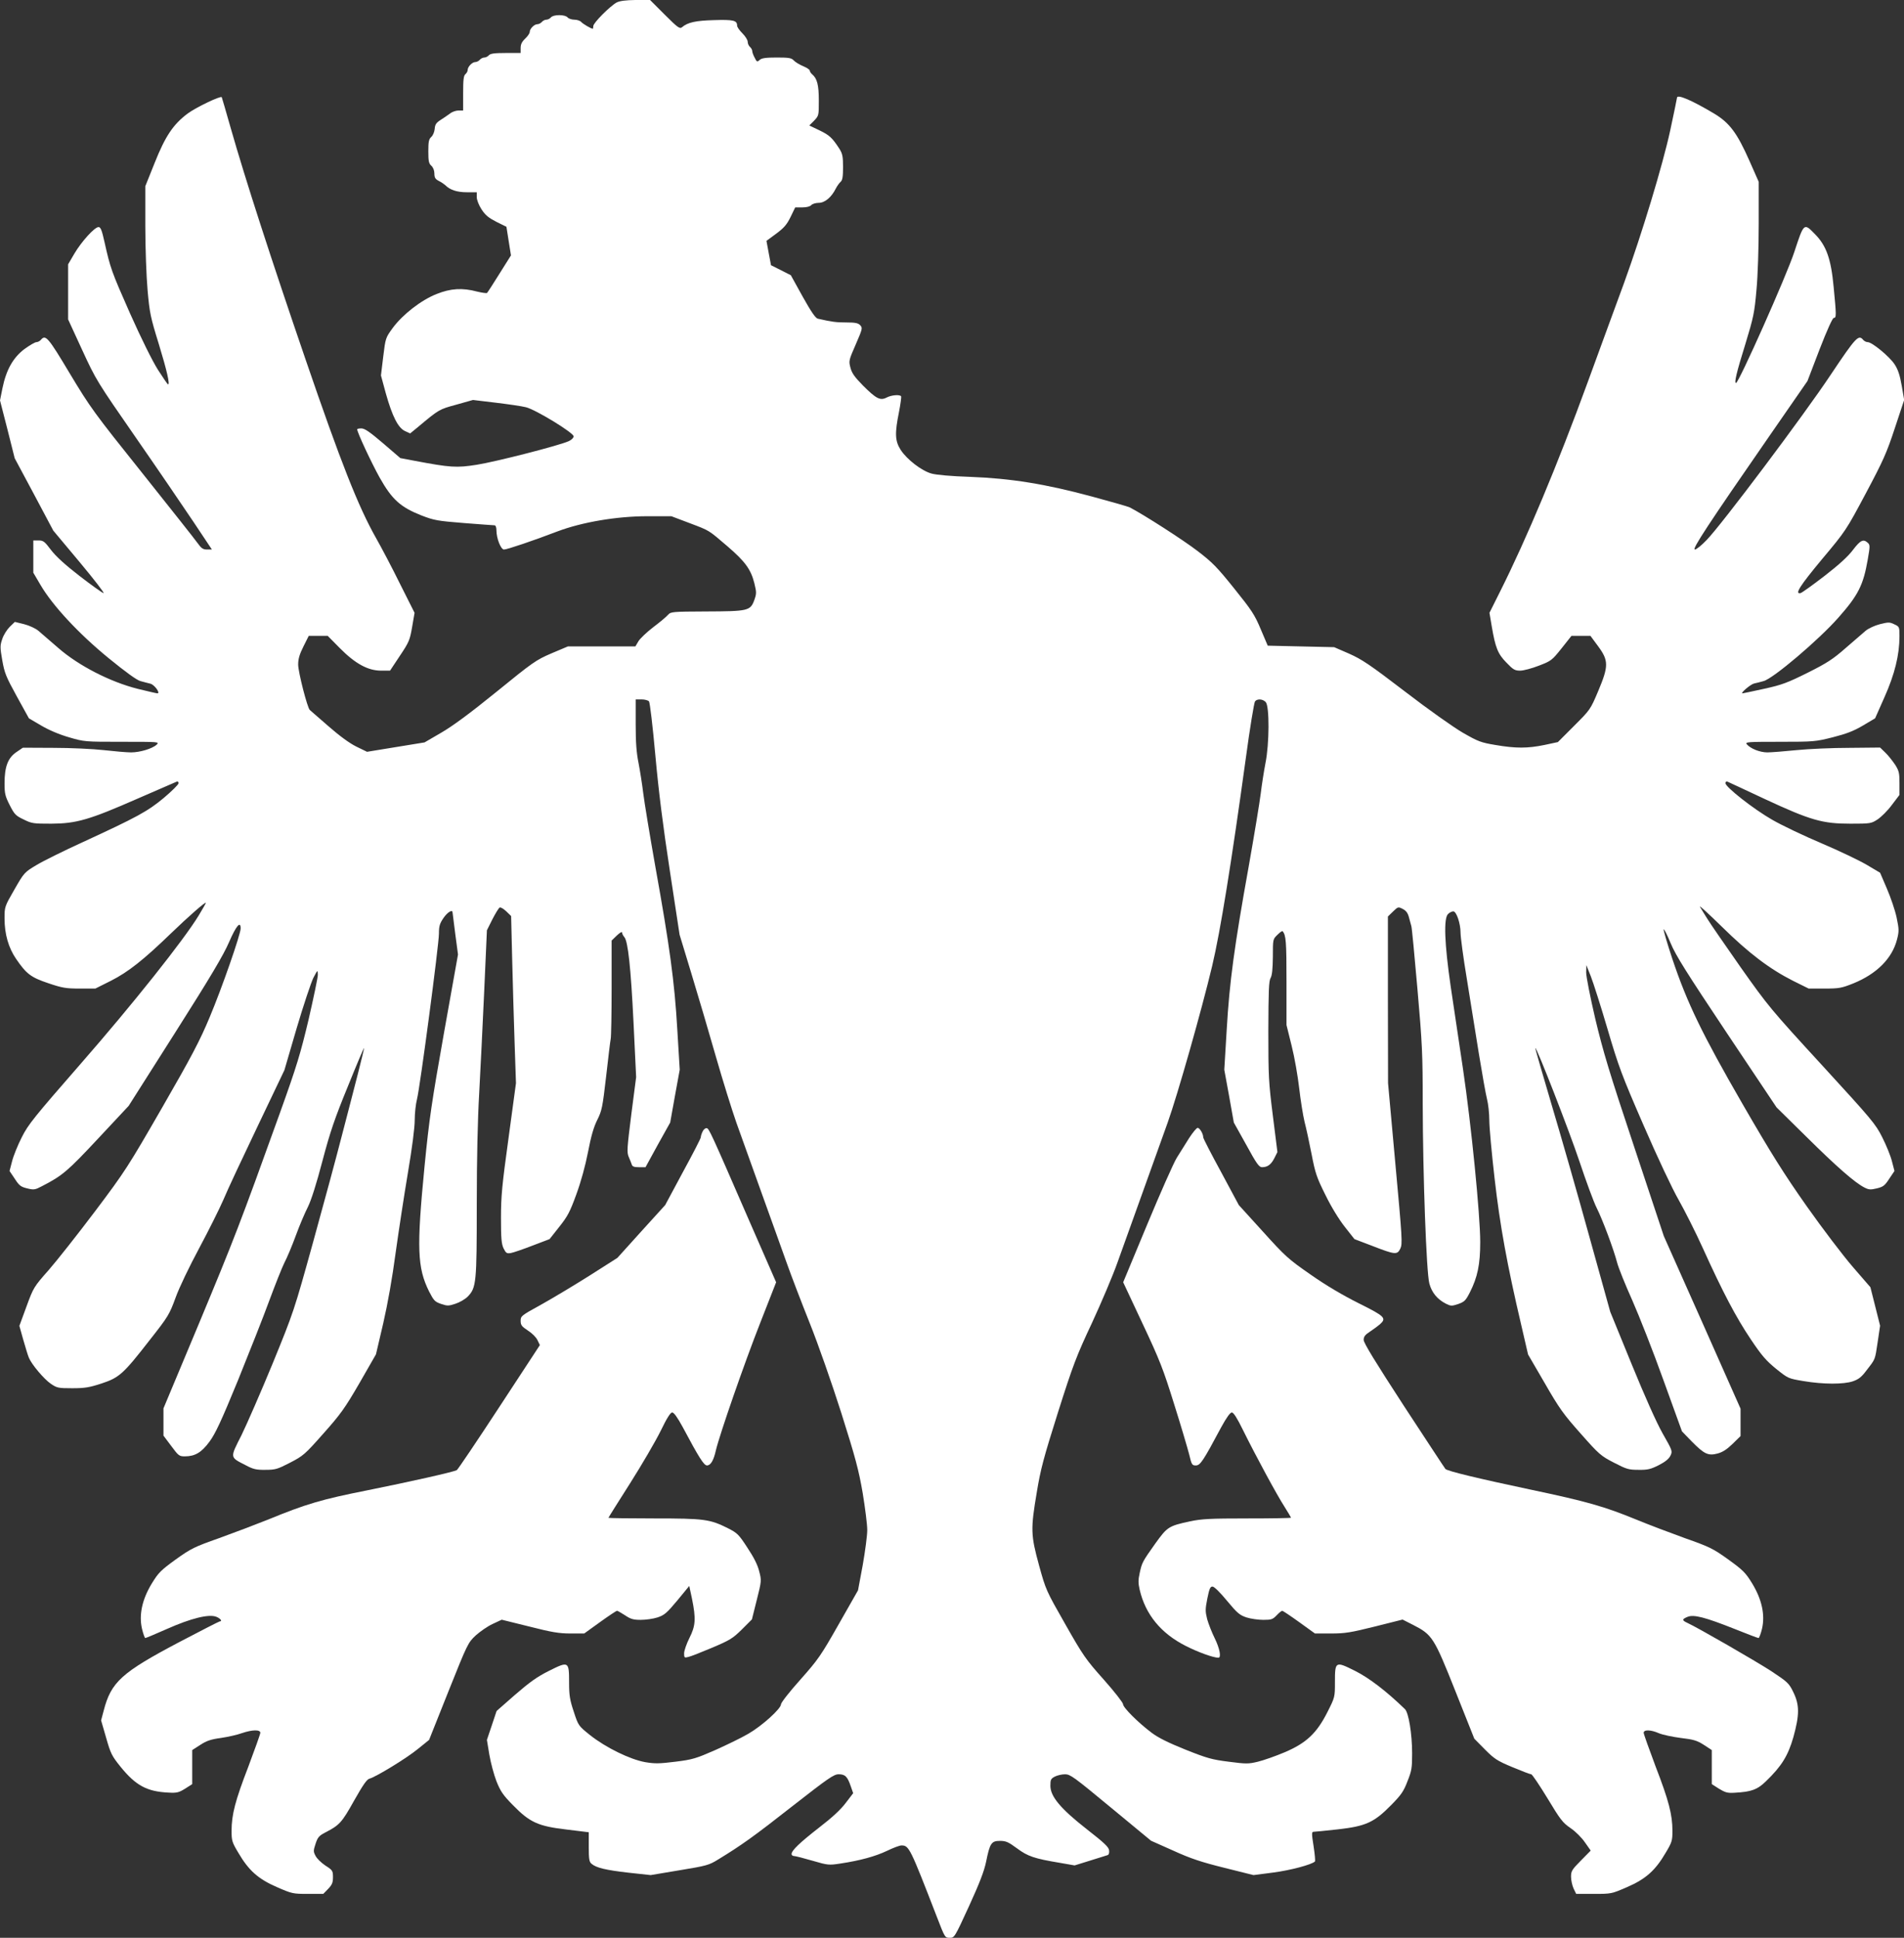
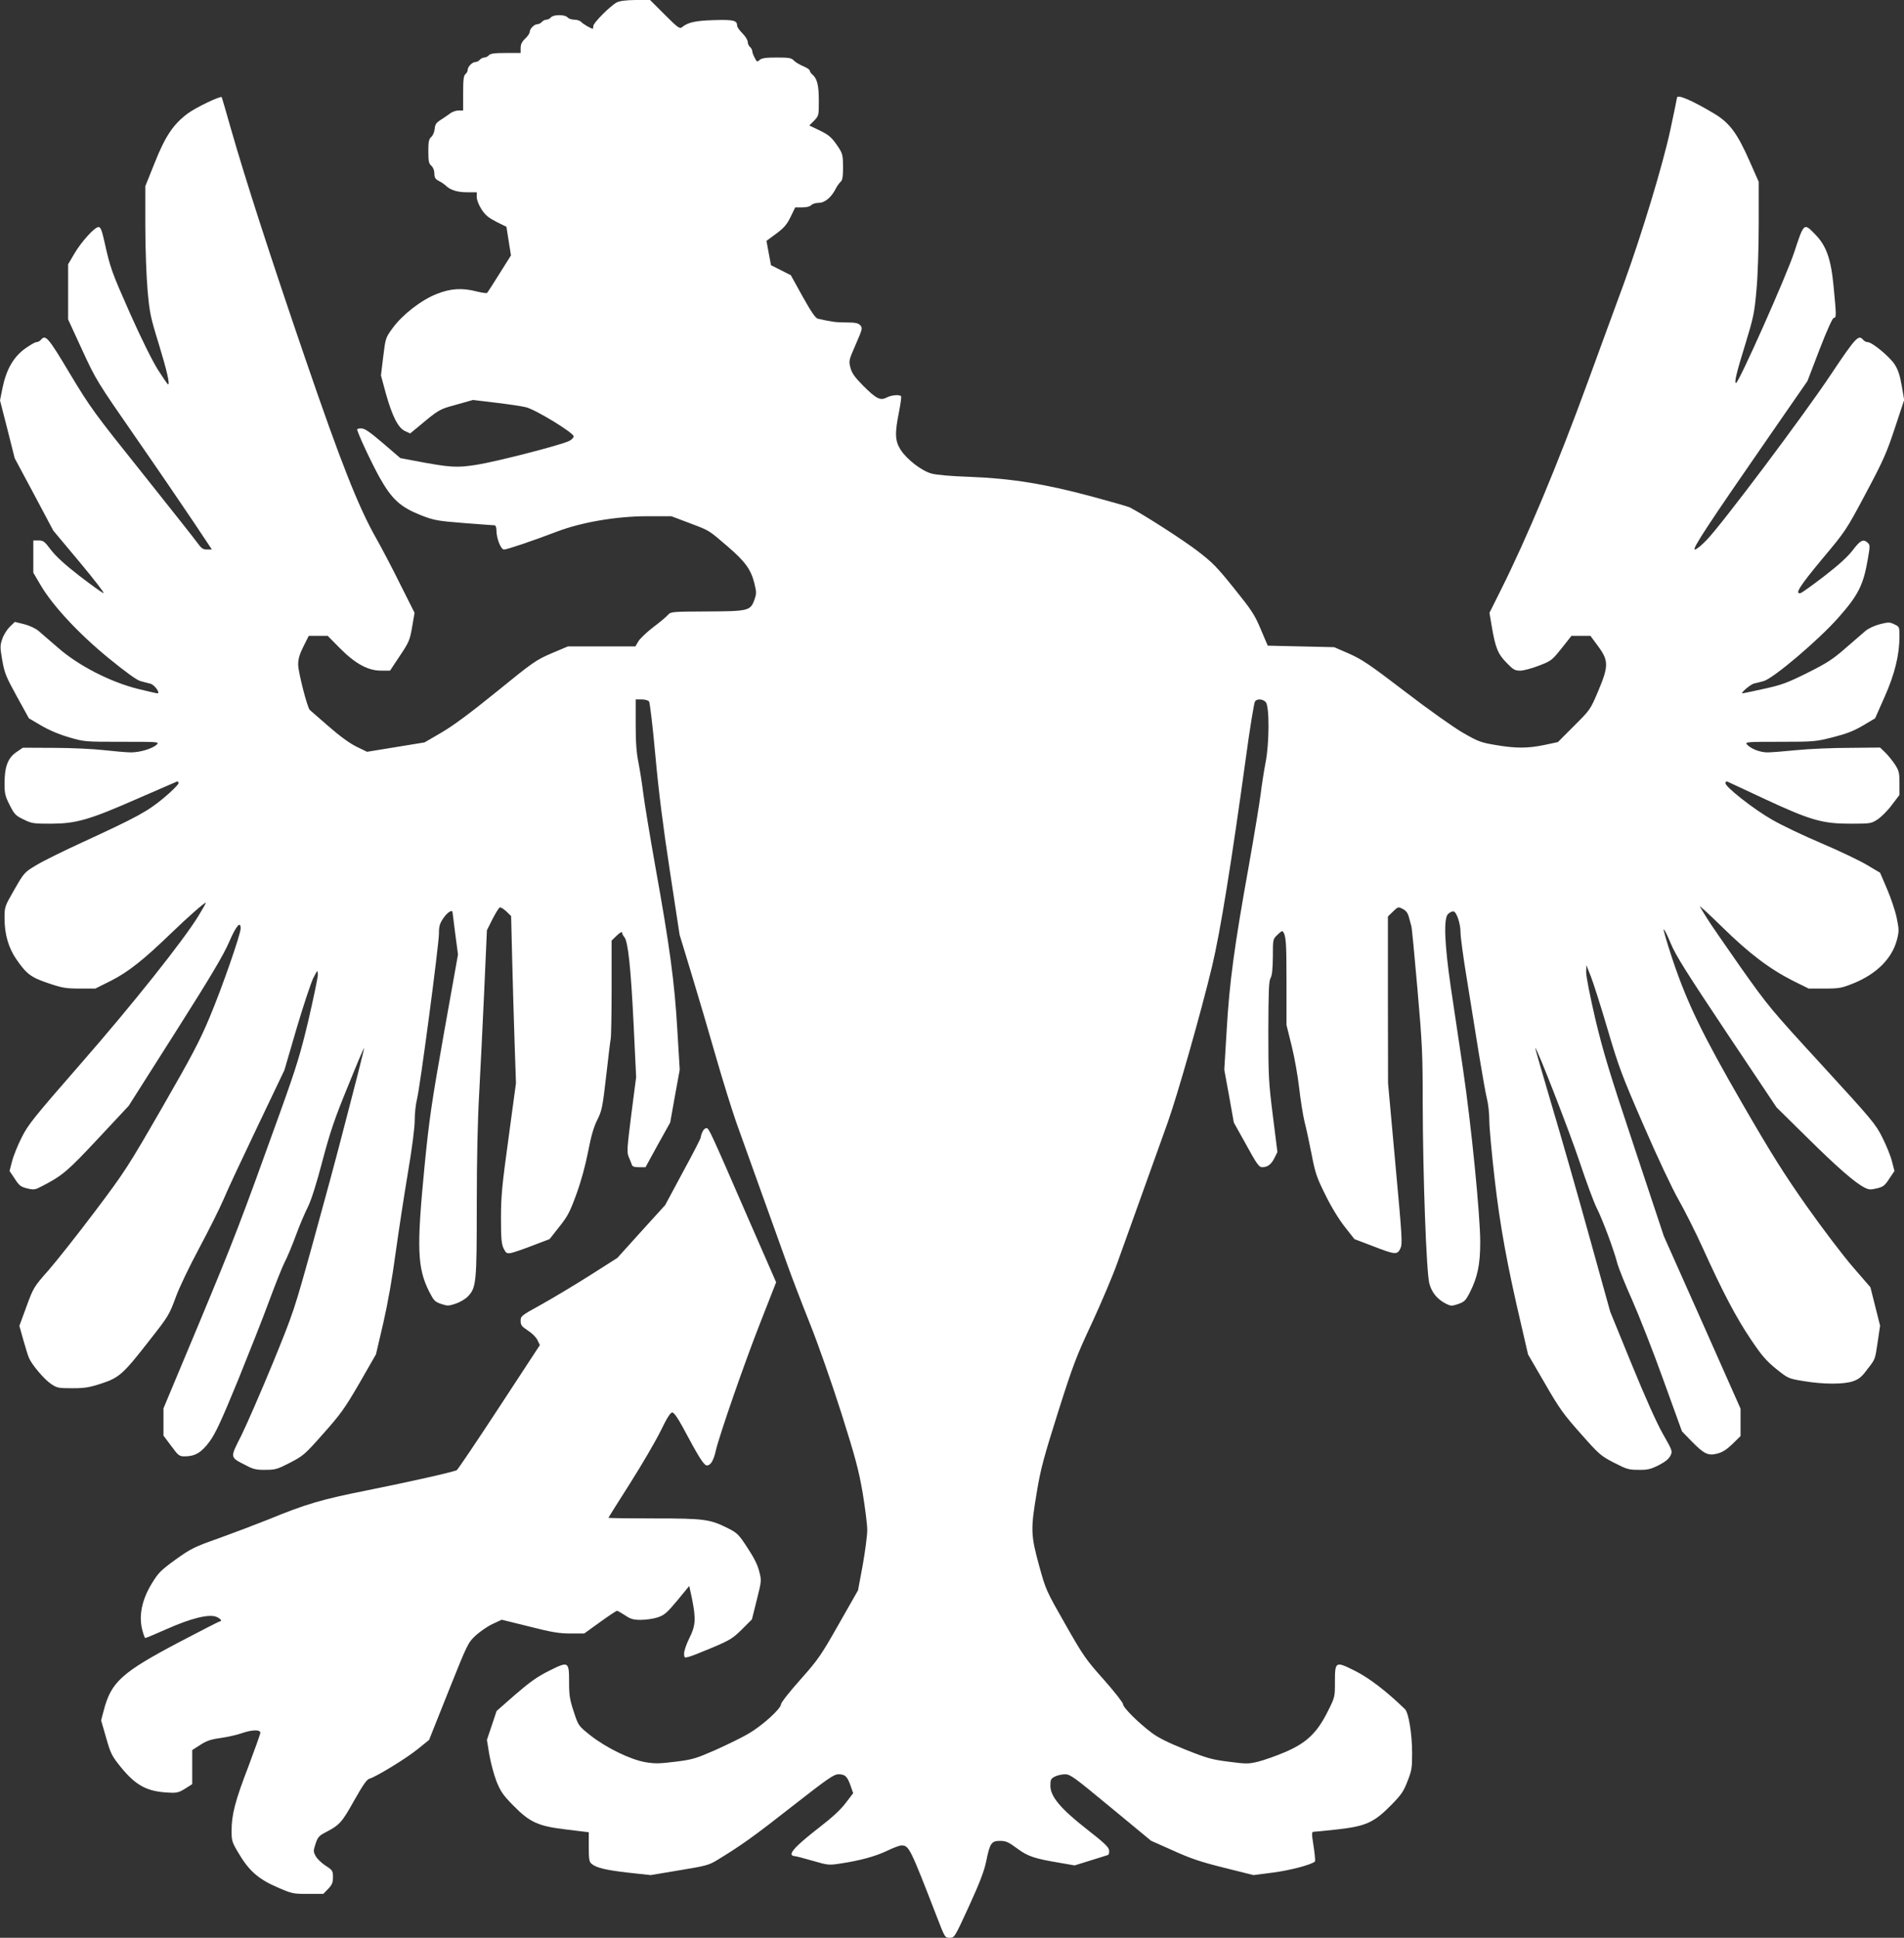
<svg xmlns="http://www.w3.org/2000/svg" version="1.0" width="1258pt" height="1280pt" viewBox="0 0 1258 1280" preserveAspectRatio="xMidYMid meet">
  <rect x="0" y="0" width="1258" height="1280" fill="#333333" stroke="none" />
  <g transform="translate(0,1280) scale(0.1,-0.1)" fill="#ffffff" stroke="none">
    <path d="M4075 12784 c-43 -23 -155 -135 -155 -156 0 -10 -2 -18 -3 -18 -11 0 -67 33 -77 45 -7 8 -27 15 -45 15 -18 0 -38 7 -45 15 -7 9 -29 15 -55 15 -26 0 -48 -6 -55 -15 -7 -8 -20 -15 -30 -15 -10 0 -23 -7 -30 -15 -7 -8 -20 -15 -30 -15 -20 0 -50 -30 -50 -51 0 -9 -13 -28 -30 -44 -22 -21 -30 -38 -30 -62 l0 -33 -99 0 c-75 0 -101 -4 -111 -15 -7 -8 -20 -15 -30 -15 -10 0 -23 -7 -30 -15 -7 -8 -20 -15 -30 -15 -20 0 -50 -31 -50 -52 0 -9 -7 -21 -15 -28 -12 -10 -15 -37 -15 -126 l0 -114 -31 0 c-17 0 -43 -9 -57 -21 -15 -11 -43 -30 -62 -42 -28 -18 -36 -30 -38 -59 -2 -20 -12 -44 -23 -53 -16 -15 -19 -32 -19 -95 0 -64 3 -80 20 -95 12 -11 20 -31 20 -51 0 -27 6 -37 29 -49 16 -8 35 -21 43 -28 31 -32 78 -47 143 -47 l65 0 0 -32 c0 -18 13 -52 31 -80 25 -39 46 -56 98 -83 l67 -33 15 -95 15 -94 -76 -121 c-41 -66 -78 -123 -82 -127 -3 -3 -33 1 -66 9 -97 26 -175 21 -267 -16 -102 -40 -224 -135 -290 -224 -47 -65 -48 -66 -63 -190 l-15 -124 32 -118 c43 -153 81 -227 126 -249 l35 -16 50 41 c141 118 141 118 255 149 l110 31 150 -18 c83 -10 173 -23 200 -30 65 -16 315 -169 315 -192 0 -10 -14 -24 -32 -32 -60 -28 -481 -136 -608 -156 -134 -21 -172 -19 -415 27 l-90 17 -114 98 c-87 74 -121 98 -143 98 -15 0 -28 -2 -28 -6 0 -20 93 -219 148 -318 82 -146 138 -196 277 -251 83 -32 105 -36 280 -50 105 -8 196 -15 203 -15 7 0 12 -14 12 -33 0 -53 29 -127 50 -127 20 0 195 59 354 120 162 61 391 100 593 100 l159 0 119 -45 c137 -52 123 -44 253 -155 115 -99 153 -151 176 -242 15 -62 15 -69 -1 -114 -26 -69 -42 -72 -319 -73 -222 -1 -232 -2 -250 -22 -10 -12 -54 -49 -98 -82 -43 -33 -87 -75 -98 -93 l-20 -34 -223 0 -223 0 -109 -46 c-102 -44 -122 -58 -363 -254 -175 -142 -289 -226 -365 -270 l-110 -64 -190 -31 -190 -31 -70 34 c-45 22 -112 71 -185 135 -63 55 -118 103 -123 107 -16 13 -77 251 -77 300 0 38 9 68 35 120 l35 70 63 0 62 0 80 -81 c102 -103 186 -149 273 -149 l59 0 65 98 c61 91 66 104 81 191 l16 93 -96 191 c-52 106 -124 242 -158 302 -118 208 -234 503 -466 1180 -229 668 -398 1190 -495 1530 -31 110 -58 201 -59 203 -9 10 -171 -68 -225 -108 -95 -71 -148 -149 -219 -328 l-61 -152 0 -263 c0 -144 7 -334 15 -424 13 -148 19 -178 74 -355 54 -177 75 -269 61 -267 -3 0 -33 44 -67 97 -37 59 -109 204 -184 372 -123 278 -130 298 -169 473 -17 76 -25 97 -39 97 -26 0 -113 -96 -160 -176 l-41 -70 0 -182 0 -182 93 -202 c92 -200 99 -210 354 -578 143 -206 314 -457 381 -557 l122 -183 -32 0 c-27 0 -38 8 -63 43 -16 23 -181 231 -365 462 -320 400 -343 432 -479 658 -144 241 -160 259 -191 222 -7 -8 -20 -15 -29 -15 -10 0 -45 -21 -80 -46 -75 -57 -120 -137 -145 -259 l-16 -80 49 -191 48 -191 128 -239 127 -239 174 -208 c96 -115 167 -207 158 -205 -9 2 -80 53 -158 113 -97 75 -157 130 -189 172 -42 56 -51 63 -82 63 l-35 0 0 -107 0 -106 47 -80 c80 -137 252 -322 450 -484 114 -93 187 -146 211 -152 20 -6 50 -13 65 -17 27 -6 69 -64 47 -64 -6 0 -65 14 -131 30 -182 46 -390 153 -523 269 -54 47 -114 99 -132 114 -19 16 -60 35 -95 44 l-61 15 -34 -33 c-18 -18 -41 -54 -49 -80 -15 -43 -15 -55 0 -141 15 -84 24 -107 96 -238 l80 -145 80 -47 c51 -30 118 -59 184 -78 102 -30 105 -30 351 -30 243 0 248 0 229 -19 -28 -26 -110 -51 -169 -51 -28 0 -109 7 -180 15 -71 8 -220 15 -332 15 l-203 1 -44 -30 c-55 -38 -77 -96 -77 -206 0 -66 4 -84 34 -143 31 -61 39 -70 92 -95 54 -27 65 -28 183 -28 166 1 250 25 571 166 135 59 251 109 258 112 6 3 12 -2 12 -10 0 -9 -44 -52 -97 -97 -108 -90 -176 -127 -543 -296 -118 -54 -252 -120 -297 -147 -82 -49 -83 -50 -148 -163 -65 -113 -65 -114 -65 -191 0 -103 26 -194 77 -268 68 -99 97 -121 213 -160 92 -31 116 -35 207 -35 l103 0 102 51 c115 58 217 139 398 314 113 109 230 212 230 201 0 -3 -21 -40 -47 -83 -99 -163 -439 -590 -780 -980 -308 -353 -347 -401 -389 -485 -26 -51 -55 -122 -64 -158 l-17 -65 35 -52 c29 -45 40 -53 82 -63 44 -11 52 -9 96 14 137 70 172 101 373 316 l201 215 308 485 c235 370 319 512 356 598 46 106 76 142 76 89 0 -38 -123 -392 -205 -587 -64 -153 -117 -255 -313 -595 -226 -392 -245 -422 -443 -685 -114 -151 -252 -326 -307 -389 -99 -112 -101 -116 -147 -241 l-47 -128 26 -93 c15 -52 31 -105 37 -118 18 -44 100 -141 144 -171 41 -28 49 -30 142 -30 83 0 113 5 193 31 118 39 144 62 319 287 122 155 130 168 171 280 24 67 91 206 156 327 62 116 134 260 160 320 25 61 127 278 225 483 l178 373 81 277 c45 152 95 301 110 332 29 55 29 55 30 21 0 -18 -28 -151 -61 -295 -54 -227 -78 -307 -189 -616 -265 -737 -305 -839 -534 -1389 l-236 -564 0 -90 0 -90 51 -68 c48 -65 53 -69 90 -69 67 0 110 25 163 97 39 53 77 134 189 407 76 188 170 425 207 527 38 102 82 214 99 248 18 34 52 115 76 181 24 66 60 150 79 187 22 44 57 154 96 303 51 193 81 281 168 493 57 142 106 256 107 255 2 -2 -17 -79 -41 -173 -24 -93 -71 -276 -105 -405 -33 -129 -118 -444 -189 -700 -128 -462 -130 -467 -268 -805 -77 -187 -170 -400 -206 -474 -78 -154 -79 -145 28 -200 49 -26 69 -31 130 -30 65 0 79 4 162 47 87 45 98 54 220 192 114 128 142 167 239 334 l109 190 48 205 c30 131 60 300 82 466 20 143 56 380 81 528 28 165 45 298 45 348 0 45 7 107 15 138 20 77 145 1021 145 1094 0 49 5 66 30 103 27 39 59 58 60 37 1 -5 9 -69 18 -143 l18 -135 -93 -520 c-81 -458 -97 -563 -128 -878 -53 -543 -48 -671 30 -828 31 -60 38 -68 79 -82 41 -14 50 -14 95 1 28 9 64 30 81 47 57 59 60 90 60 608 0 301 6 562 16 735 8 147 23 449 33 672 l18 405 36 72 c20 39 42 75 48 78 6 4 25 -7 44 -25 l32 -31 7 -287 c4 -158 11 -406 16 -552 l9 -265 -49 -362 c-43 -312 -50 -383 -50 -527 0 -136 3 -172 17 -202 16 -32 21 -35 48 -31 17 3 81 25 143 49 l113 43 64 81 c55 69 71 99 113 215 31 85 59 187 77 279 20 104 37 164 61 212 31 62 35 83 59 290 14 123 27 233 30 246 3 12 6 163 6 336 l0 313 34 33 c20 19 35 28 35 20 0 -7 7 -21 15 -30 24 -27 43 -199 61 -570 l17 -355 -32 -247 c-28 -223 -30 -250 -17 -280 8 -18 17 -41 20 -50 4 -14 16 -18 48 -18 l43 0 81 148 82 147 31 174 32 175 -16 265 c-18 314 -51 554 -145 1076 -37 209 -73 427 -80 485 -7 58 -21 147 -31 199 -14 69 -19 136 -19 257 l0 164 39 0 c21 0 43 -6 49 -13 6 -7 25 -168 42 -357 22 -242 51 -470 96 -764 l64 -420 79 -260 c44 -144 116 -389 161 -546 45 -157 106 -352 135 -435 29 -82 104 -289 165 -460 61 -170 137 -380 167 -465 30 -85 99 -265 153 -400 56 -140 145 -394 209 -595 94 -297 115 -377 141 -528 16 -98 30 -207 30 -244 0 -36 -14 -141 -30 -232 l-31 -166 -127 -223 c-118 -208 -136 -234 -254 -367 -71 -79 -128 -152 -128 -163 0 -29 -125 -142 -215 -194 -44 -26 -143 -74 -219 -108 -128 -56 -150 -63 -263 -77 -106 -13 -135 -14 -200 -3 -101 18 -262 97 -365 179 -76 61 -77 62 -107 154 -26 78 -31 107 -31 193 0 141 -3 142 -133 77 -80 -40 -128 -75 -224 -158 l-122 -107 -32 -96 -32 -95 16 -97 c9 -53 30 -132 47 -176 27 -67 43 -91 108 -157 112 -115 167 -140 355 -162 l147 -18 0 -97 c0 -80 3 -99 18 -111 31 -27 95 -42 244 -59 l147 -16 191 32 c177 29 195 34 253 70 156 95 240 155 492 353 237 185 274 211 306 211 43 0 58 -15 80 -79 l16 -46 -49 -64 c-32 -43 -90 -97 -176 -163 -127 -99 -182 -151 -182 -175 0 -7 7 -13 16 -13 9 0 64 -14 122 -31 102 -30 110 -30 182 -19 134 20 234 48 310 84 41 20 84 36 96 36 50 0 57 -15 234 -472 53 -137 53 -138 85 -138 31 0 32 1 127 208 70 153 100 231 113 293 25 124 35 139 92 139 39 0 55 -7 112 -49 71 -53 115 -68 284 -96 l97 -17 103 32 c56 17 108 34 115 36 8 2 12 15 10 31 -2 22 -32 50 -146 139 -174 136 -242 217 -242 288 0 40 3 47 30 61 16 8 46 15 67 15 35 0 61 -20 303 -220 l265 -219 146 -65 c116 -53 186 -76 339 -114 l192 -48 131 17 c114 15 253 52 275 73 3 4 -1 49 -9 101 -13 81 -13 95 -1 95 7 0 80 7 160 16 187 21 241 46 354 161 65 66 82 90 107 156 28 70 31 88 31 185 0 129 -23 270 -48 293 -123 119 -237 206 -329 252 -130 65 -133 64 -133 -74 0 -99 0 -100 -49 -197 -71 -141 -140 -206 -284 -267 -59 -25 -139 -53 -176 -62 -62 -15 -78 -15 -193 0 -111 14 -143 23 -286 80 -114 46 -179 78 -224 112 -90 68 -188 166 -188 188 0 10 -57 83 -127 162 -119 133 -137 159 -255 367 -126 221 -128 225 -173 388 -55 201 -56 239 -15 482 25 153 45 227 140 528 100 315 122 373 225 592 62 134 138 313 168 398 30 85 106 295 167 465 61 171 136 378 165 460 65 182 224 741 294 1035 54 227 127 680 222 1370 27 200 55 370 61 377 15 19 52 16 71 -5 25 -28 24 -276 -2 -403 -10 -52 -24 -141 -31 -199 -7 -58 -43 -276 -80 -485 -94 -522 -127 -762 -145 -1076 l-16 -265 32 -175 31 -174 82 -147 c68 -125 85 -148 104 -148 37 0 60 17 82 60 l20 40 -30 239 c-28 222 -30 260 -30 562 1 262 3 329 15 349 10 18 14 59 15 141 0 115 0 115 30 144 16 16 31 27 34 24 23 -26 26 -69 26 -334 l0 -286 34 -137 c19 -75 41 -202 50 -281 9 -79 25 -178 35 -220 11 -42 32 -139 47 -216 24 -125 34 -154 92 -270 38 -78 90 -162 128 -210 l63 -80 113 -43 c157 -61 169 -62 190 -20 15 32 13 63 -33 564 l-48 529 -1 551 0 550 34 33 c33 32 34 32 64 17 23 -12 34 -27 42 -59 6 -23 13 -48 15 -55 3 -7 21 -193 40 -413 32 -364 35 -433 35 -757 1 -473 24 -1119 44 -1191 16 -59 52 -103 108 -132 34 -17 39 -17 82 -3 42 15 50 23 78 78 50 99 68 183 68 331 0 179 -59 774 -114 1145 -25 168 -61 412 -81 543 -41 282 -48 453 -17 480 10 10 26 17 34 17 21 0 48 -80 48 -142 0 -27 18 -163 41 -301 22 -139 58 -362 80 -497 22 -135 46 -270 54 -301 8 -31 15 -94 15 -140 0 -46 16 -219 35 -384 35 -307 82 -568 178 -976 l43 -186 110 -189 c96 -167 124 -206 238 -334 122 -138 133 -147 220 -192 83 -43 97 -47 162 -47 61 -1 80 4 134 31 43 22 67 42 77 63 14 29 13 33 -51 145 -41 72 -118 245 -206 460 l-141 345 -139 500 c-76 275 -188 666 -249 870 -60 203 -109 371 -107 372 8 8 224 -547 291 -747 45 -135 96 -273 114 -308 39 -77 114 -278 136 -364 9 -34 54 -146 100 -248 45 -102 138 -338 205 -525 l123 -340 65 -67 c82 -83 108 -96 171 -79 33 9 61 27 99 64 l52 51 0 91 0 90 -253 570 -254 570 -196 590 c-165 494 -206 632 -257 846 -33 141 -60 278 -60 305 l1 49 30 -75 c16 -41 66 -197 110 -347 73 -248 94 -305 239 -638 90 -208 190 -420 231 -491 39 -69 111 -211 159 -317 135 -298 221 -460 317 -603 73 -109 102 -142 168 -196 80 -64 80 -64 182 -81 131 -22 265 -22 326 -1 37 13 57 28 90 73 59 76 55 66 73 186 l16 108 -32 127 -32 127 -116 134 c-64 74 -201 254 -304 400 -150 213 -235 348 -424 675 -268 464 -367 669 -464 958 -34 102 -60 191 -58 197 2 5 23 -35 46 -91 34 -82 105 -194 371 -593 l329 -492 199 -196 c197 -195 318 -301 381 -333 29 -15 41 -16 82 -6 42 10 53 18 82 63 l35 52 -17 65 c-9 36 -38 107 -64 158 -44 88 -69 117 -397 475 -339 369 -357 391 -538 647 -102 146 -202 290 -220 320 -19 30 -41 66 -49 80 -8 14 56 -45 144 -131 179 -176 315 -279 471 -358 l103 -51 105 0 c97 0 112 3 190 34 155 63 257 165 289 291 14 55 13 67 -3 145 -10 47 -39 132 -64 190 l-45 105 -86 51 c-47 28 -182 93 -300 143 -118 50 -265 120 -327 156 -121 69 -309 216 -309 242 0 8 6 13 13 10 6 -3 118 -54 247 -115 303 -141 381 -163 566 -163 132 0 137 1 179 28 24 16 67 58 94 95 l51 67 0 77 c0 68 -3 82 -29 123 -17 25 -45 61 -64 79 l-35 34 -203 -2 c-112 0 -269 -7 -349 -15 -80 -8 -167 -15 -193 -15 -49 0 -112 25 -136 54 -12 15 9 16 218 16 225 0 236 1 351 30 90 23 137 41 198 77 l81 48 62 140 c67 150 99 278 99 403 0 61 -1 63 -34 78 -30 15 -39 15 -95 1 -35 -9 -76 -28 -95 -44 -18 -15 -78 -67 -132 -114 -83 -73 -123 -99 -251 -163 -133 -66 -169 -80 -288 -106 -74 -16 -138 -30 -142 -30 -17 0 52 59 76 65 14 3 43 10 63 16 63 16 366 273 496 421 129 146 163 213 192 380 16 91 16 99 0 113 -29 26 -48 17 -97 -47 -32 -43 -92 -98 -189 -173 -78 -60 -149 -111 -158 -113 -40 -8 -5 47 142 224 157 187 160 192 289 434 115 216 138 267 192 431 l62 187 -16 93 c-12 69 -24 107 -47 142 -33 51 -149 147 -178 147 -10 0 -23 7 -30 15 -30 37 -48 18 -212 -227 -177 -267 -725 -996 -822 -1095 -33 -35 -68 -63 -78 -63 -21 0 86 163 485 739 l259 374 80 209 c50 129 86 208 94 208 18 0 17 18 -1 205 -17 184 -48 272 -123 348 -74 76 -73 76 -137 -118 -51 -156 -367 -865 -385 -865 -13 0 3 69 62 258 54 177 60 207 73 355 9 92 15 281 15 439 l0 277 -61 138 c-82 185 -131 251 -234 313 -146 87 -245 130 -245 104 0 -3 -20 -101 -45 -217 -50 -230 -187 -682 -305 -1007 -38 -102 -145 -396 -240 -655 -201 -550 -403 -1032 -579 -1383 l-70 -140 15 -89 c24 -141 40 -182 97 -240 45 -47 56 -53 91 -53 22 0 78 15 124 33 81 31 86 35 150 115 l65 82 63 0 62 0 51 -69 c70 -95 70 -131 0 -297 -51 -121 -53 -123 -159 -229 l-107 -107 -89 -19 c-111 -23 -190 -23 -324 0 -96 16 -114 23 -215 81 -62 36 -229 154 -381 271 -234 179 -285 213 -370 251 l-99 43 -220 5 -219 5 -46 108 c-40 96 -60 126 -175 269 -114 142 -144 173 -245 250 -94 72 -354 239 -445 286 -12 6 -124 38 -250 72 -307 83 -537 120 -805 130 -124 4 -225 13 -256 22 -65 18 -162 93 -203 156 -38 59 -40 109 -11 252 10 52 16 98 14 102 -9 13 -63 9 -96 -8 -42 -22 -69 -8 -156 79 -55 56 -74 82 -83 118 -12 45 -11 49 35 154 44 102 46 108 30 126 -14 15 -32 19 -93 19 -67 0 -96 4 -188 25 -15 4 -43 44 -100 146 l-78 141 -65 33 -66 33 -15 80 -15 81 64 47 c51 38 70 59 95 110 l31 64 47 0 c29 0 51 6 59 15 7 8 29 15 49 15 41 0 85 37 114 96 9 17 23 36 31 43 12 10 16 33 16 97 0 71 -4 89 -24 121 -48 74 -66 90 -132 122 l-67 32 32 32 c31 33 31 34 31 133 0 102 -11 146 -45 174 -8 7 -15 18 -15 24 0 6 -20 19 -44 29 -24 10 -52 27 -62 38 -15 16 -31 19 -112 19 -73 0 -100 -4 -113 -16 -16 -15 -19 -14 -33 15 -9 16 -16 36 -16 44 0 8 -7 20 -15 27 -8 7 -15 22 -15 34 0 12 -16 37 -35 56 -19 19 -35 41 -35 51 0 34 -24 40 -152 36 -121 -3 -175 -15 -212 -47 -15 -12 -28 -3 -114 83 l-97 97 -95 0 c-66 -1 -104 -6 -125 -16z" />
    <path d="M4642 5325 c-7 -14 -12 -31 -12 -38 0 -7 -53 -110 -118 -229 l-117 -218 -158 -174 -158 -175 -187 -119 c-103 -65 -247 -151 -319 -191 -129 -71 -133 -74 -133 -106 0 -28 7 -37 48 -64 27 -17 55 -45 63 -63 l16 -33 -268 -409 c-148 -226 -274 -413 -281 -417 -25 -13 -316 -78 -595 -134 -297 -59 -400 -89 -653 -193 -80 -32 -225 -87 -322 -122 -164 -58 -185 -68 -287 -141 -98 -71 -114 -87 -157 -157 -65 -106 -87 -209 -66 -300 8 -34 18 -62 22 -62 4 0 69 27 143 60 160 71 278 100 327 80 27 -11 41 -30 22 -30 -4 0 -125 -62 -268 -137 -381 -201 -450 -263 -499 -453 l-17 -64 33 -114 c30 -105 37 -120 96 -193 100 -123 173 -163 316 -170 55 -3 68 0 110 26 l47 30 0 112 0 113 53 34 c41 27 70 37 137 46 47 7 109 21 139 32 68 23 121 24 121 2 0 -8 -36 -108 -79 -223 -87 -225 -111 -318 -111 -425 0 -64 3 -75 45 -145 68 -116 130 -172 254 -226 101 -44 107 -45 205 -45 l102 0 32 33 c26 27 32 41 32 77 0 43 -3 47 -50 77 -27 18 -57 47 -65 64 -15 28 -15 34 0 80 14 43 23 53 63 74 95 49 110 65 191 210 59 104 84 141 102 146 44 12 247 136 321 197 l73 59 128 321 c126 315 129 321 180 369 29 26 79 61 112 76 l60 28 182 -45 c149 -38 198 -46 273 -46 l90 0 104 75 c57 41 108 75 113 75 4 0 28 -14 53 -30 37 -25 55 -30 104 -30 33 0 82 7 110 16 45 15 61 28 131 112 l79 96 18 -84 c27 -133 24 -179 -17 -260 -19 -38 -35 -84 -35 -101 0 -29 2 -31 28 -24 15 3 86 31 157 61 118 50 136 61 197 121 l66 66 32 128 c32 127 32 129 16 190 -10 42 -36 93 -78 156 -57 88 -67 97 -128 128 -120 60 -155 65 -489 65 -166 0 -301 2 -301 4 0 2 64 104 143 228 78 123 169 279 202 346 41 85 65 122 76 122 12 0 35 -33 70 -97 107 -201 140 -253 160 -253 24 0 44 32 59 100 24 102 187 573 293 842 l105 268 -178 407 c-257 591 -265 608 -281 611 -9 1 -21 -9 -27 -23z" />
-     <path d="M7857 5283 c-24 -38 -60 -96 -82 -131 -21 -34 -109 -233 -196 -442 l-158 -380 128 -273 c115 -244 137 -302 209 -533 45 -142 89 -292 99 -331 16 -68 19 -73 44 -73 29 0 48 28 168 253 35 64 59 97 70 97 11 0 35 -37 74 -117 84 -170 223 -427 274 -506 23 -37 43 -70 43 -72 0 -3 -130 -5 -288 -5 -247 0 -301 -3 -379 -19 -142 -31 -150 -36 -230 -147 -85 -120 -88 -125 -103 -195 -10 -45 -10 -67 0 -110 38 -163 140 -288 304 -371 85 -43 183 -78 216 -78 21 0 8 63 -24 128 -19 38 -41 95 -50 126 -13 53 -13 66 1 137 13 64 19 79 34 79 11 0 50 -38 96 -94 68 -82 84 -95 129 -110 28 -9 78 -16 111 -16 53 0 62 3 88 30 16 17 32 30 37 30 4 0 55 -34 112 -75 l104 -75 106 0 c93 0 129 6 290 46 l183 46 69 -35 c127 -65 138 -81 280 -438 l125 -314 70 -71 c63 -63 81 -75 182 -117 62 -26 117 -47 124 -47 6 0 54 -71 107 -158 85 -141 100 -161 152 -197 33 -22 75 -64 96 -95 l38 -54 -65 -66 c-59 -60 -65 -69 -65 -107 0 -23 8 -58 17 -78 l17 -35 116 0 c117 0 117 0 221 45 124 54 186 110 254 226 42 70 45 81 45 145 0 107 -24 200 -111 425 -43 115 -79 215 -79 223 0 22 47 21 101 -3 24 -10 89 -24 144 -31 85 -10 108 -17 153 -46 l52 -34 0 -113 0 -112 47 -30 c41 -25 56 -30 103 -27 110 6 151 20 208 76 103 99 146 169 181 291 41 148 41 213 0 297 -29 60 -37 67 -147 140 -105 68 -485 287 -555 319 -35 16 -34 24 3 39 41 17 117 -3 311 -80 82 -33 153 -60 158 -60 4 0 15 28 23 62 21 91 -1 194 -66 300 -43 70 -59 86 -157 157 -102 73 -123 83 -287 141 -97 35 -242 90 -322 123 -210 86 -325 119 -695 197 -354 75 -553 123 -565 137 -4 4 -127 192 -274 416 -188 289 -266 416 -266 436 0 22 9 34 43 56 23 15 52 37 65 48 44 40 33 52 -140 138 -106 53 -218 119 -319 190 -147 102 -166 119 -315 284 l-159 175 -117 218 c-65 119 -118 222 -118 229 0 23 -23 63 -37 63 -7 0 -32 -30 -56 -67z" />
  </g>
</svg>